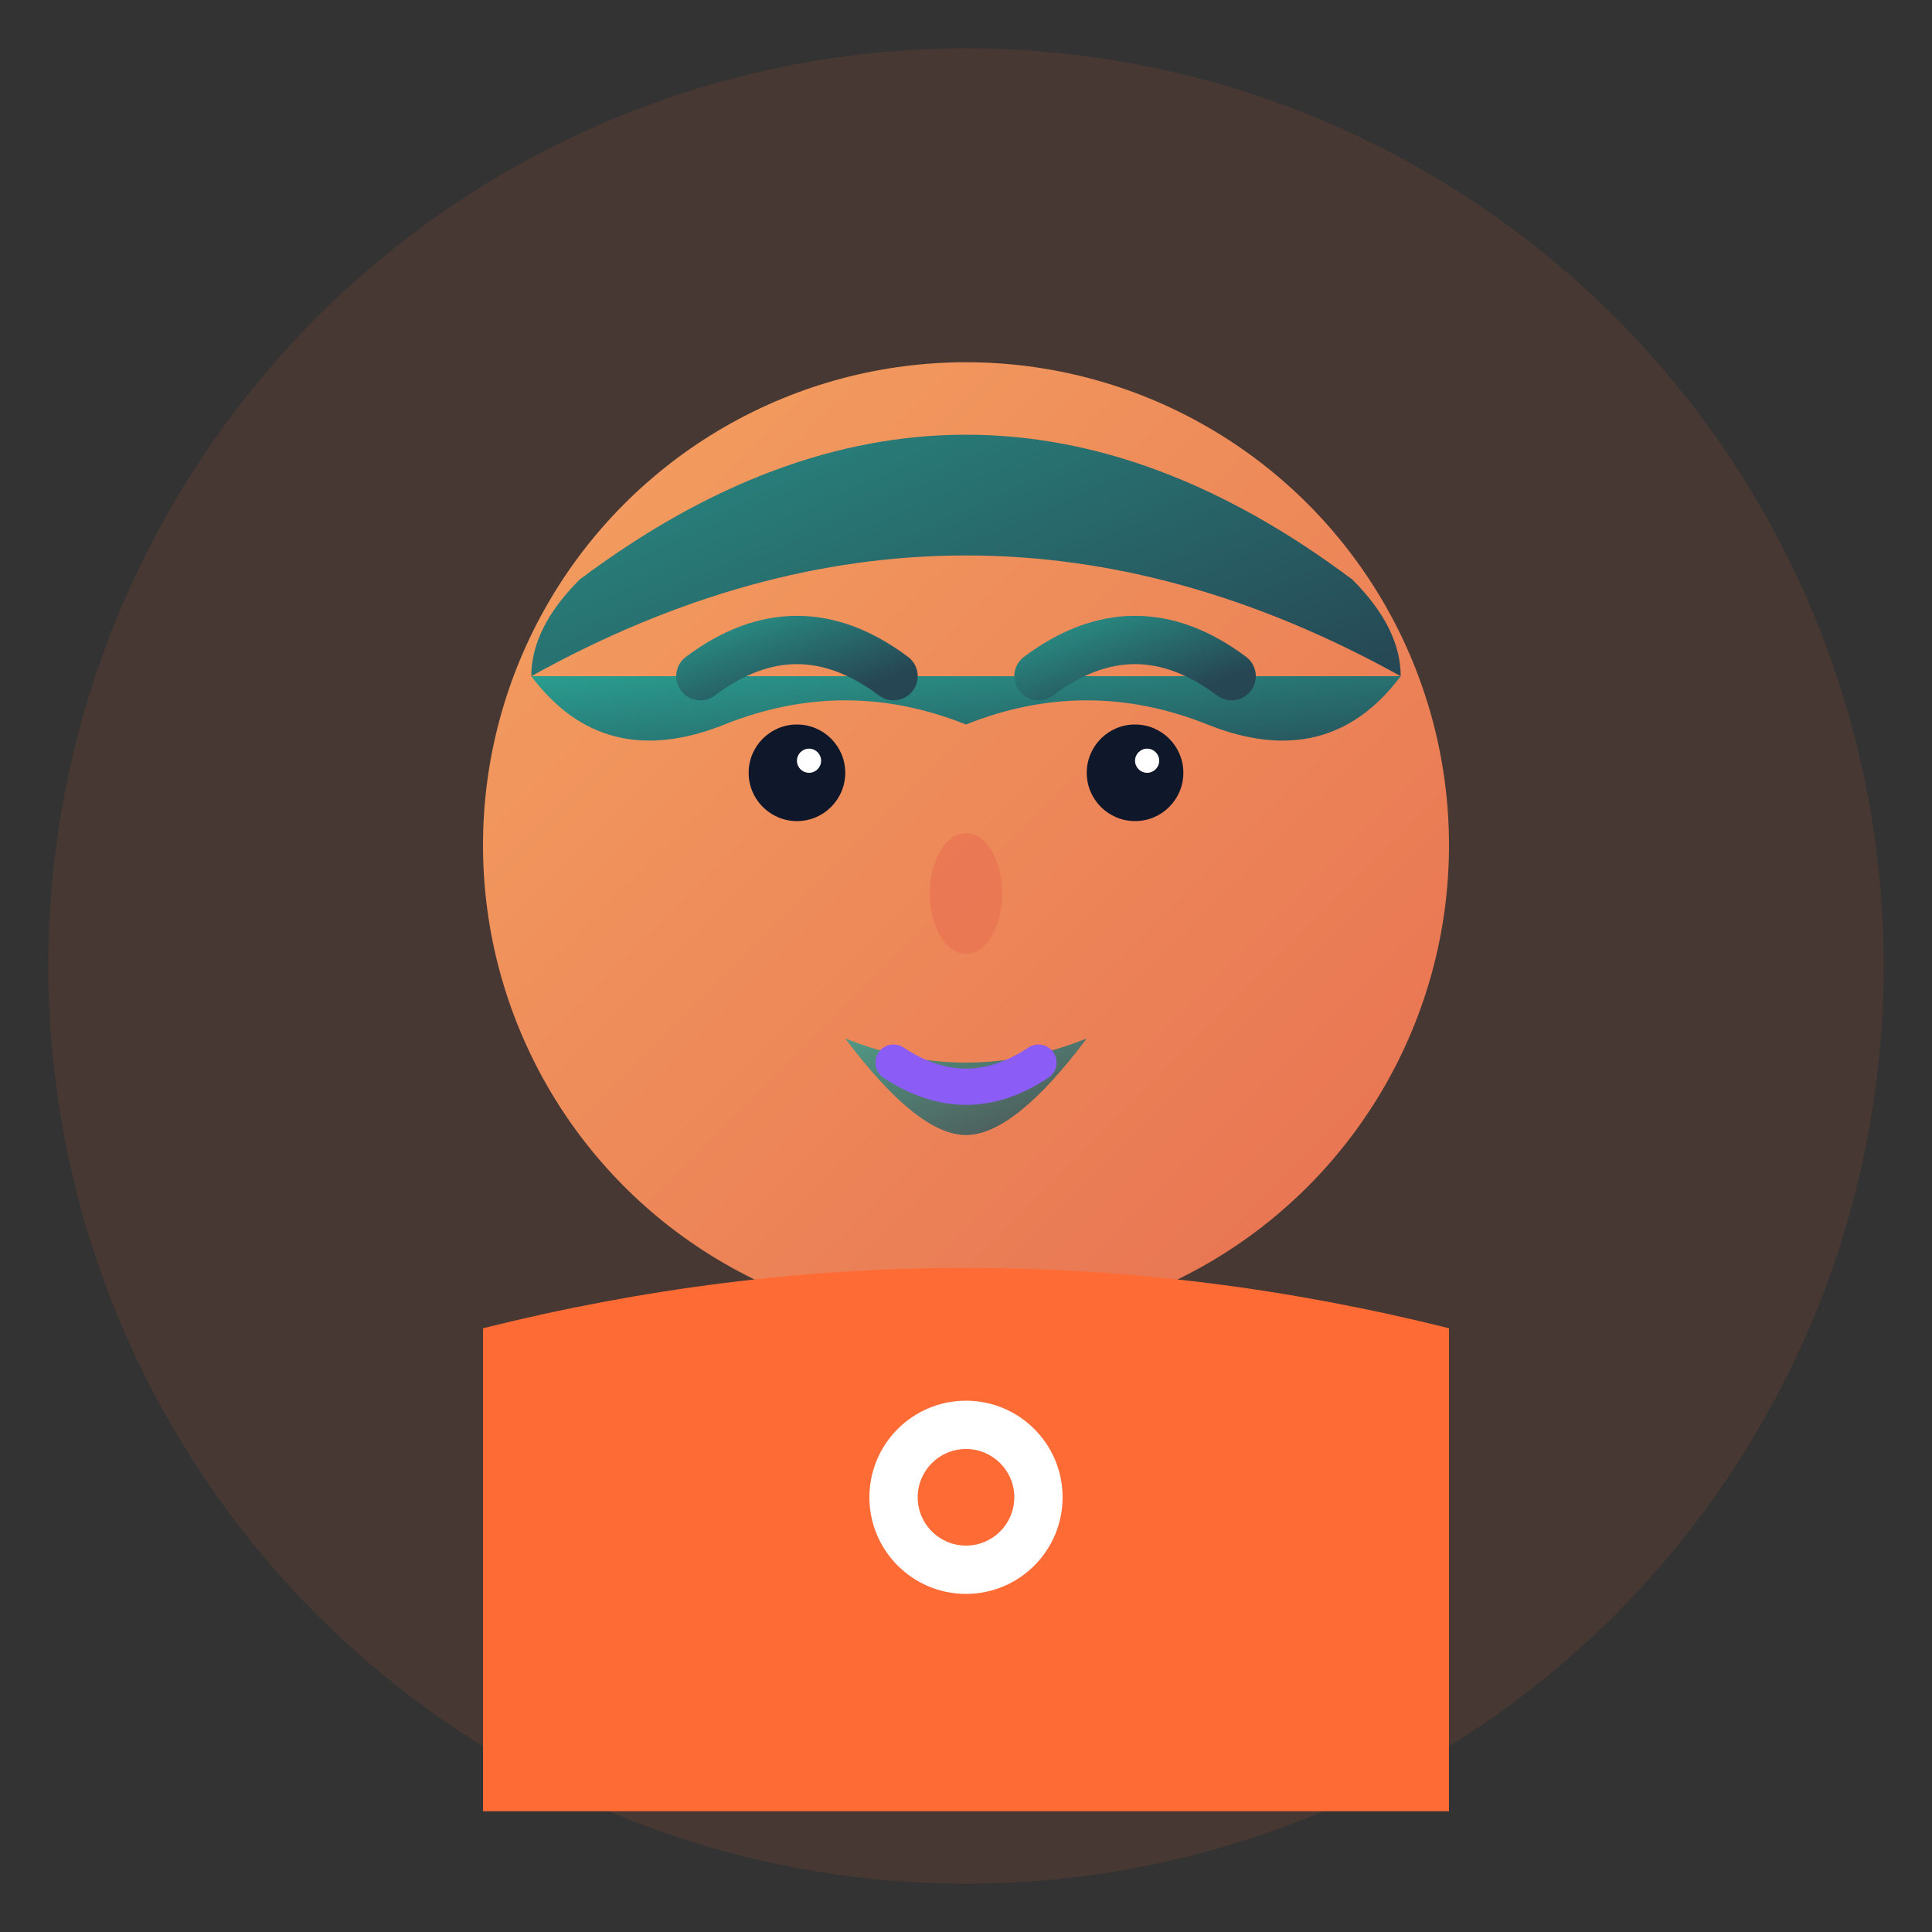
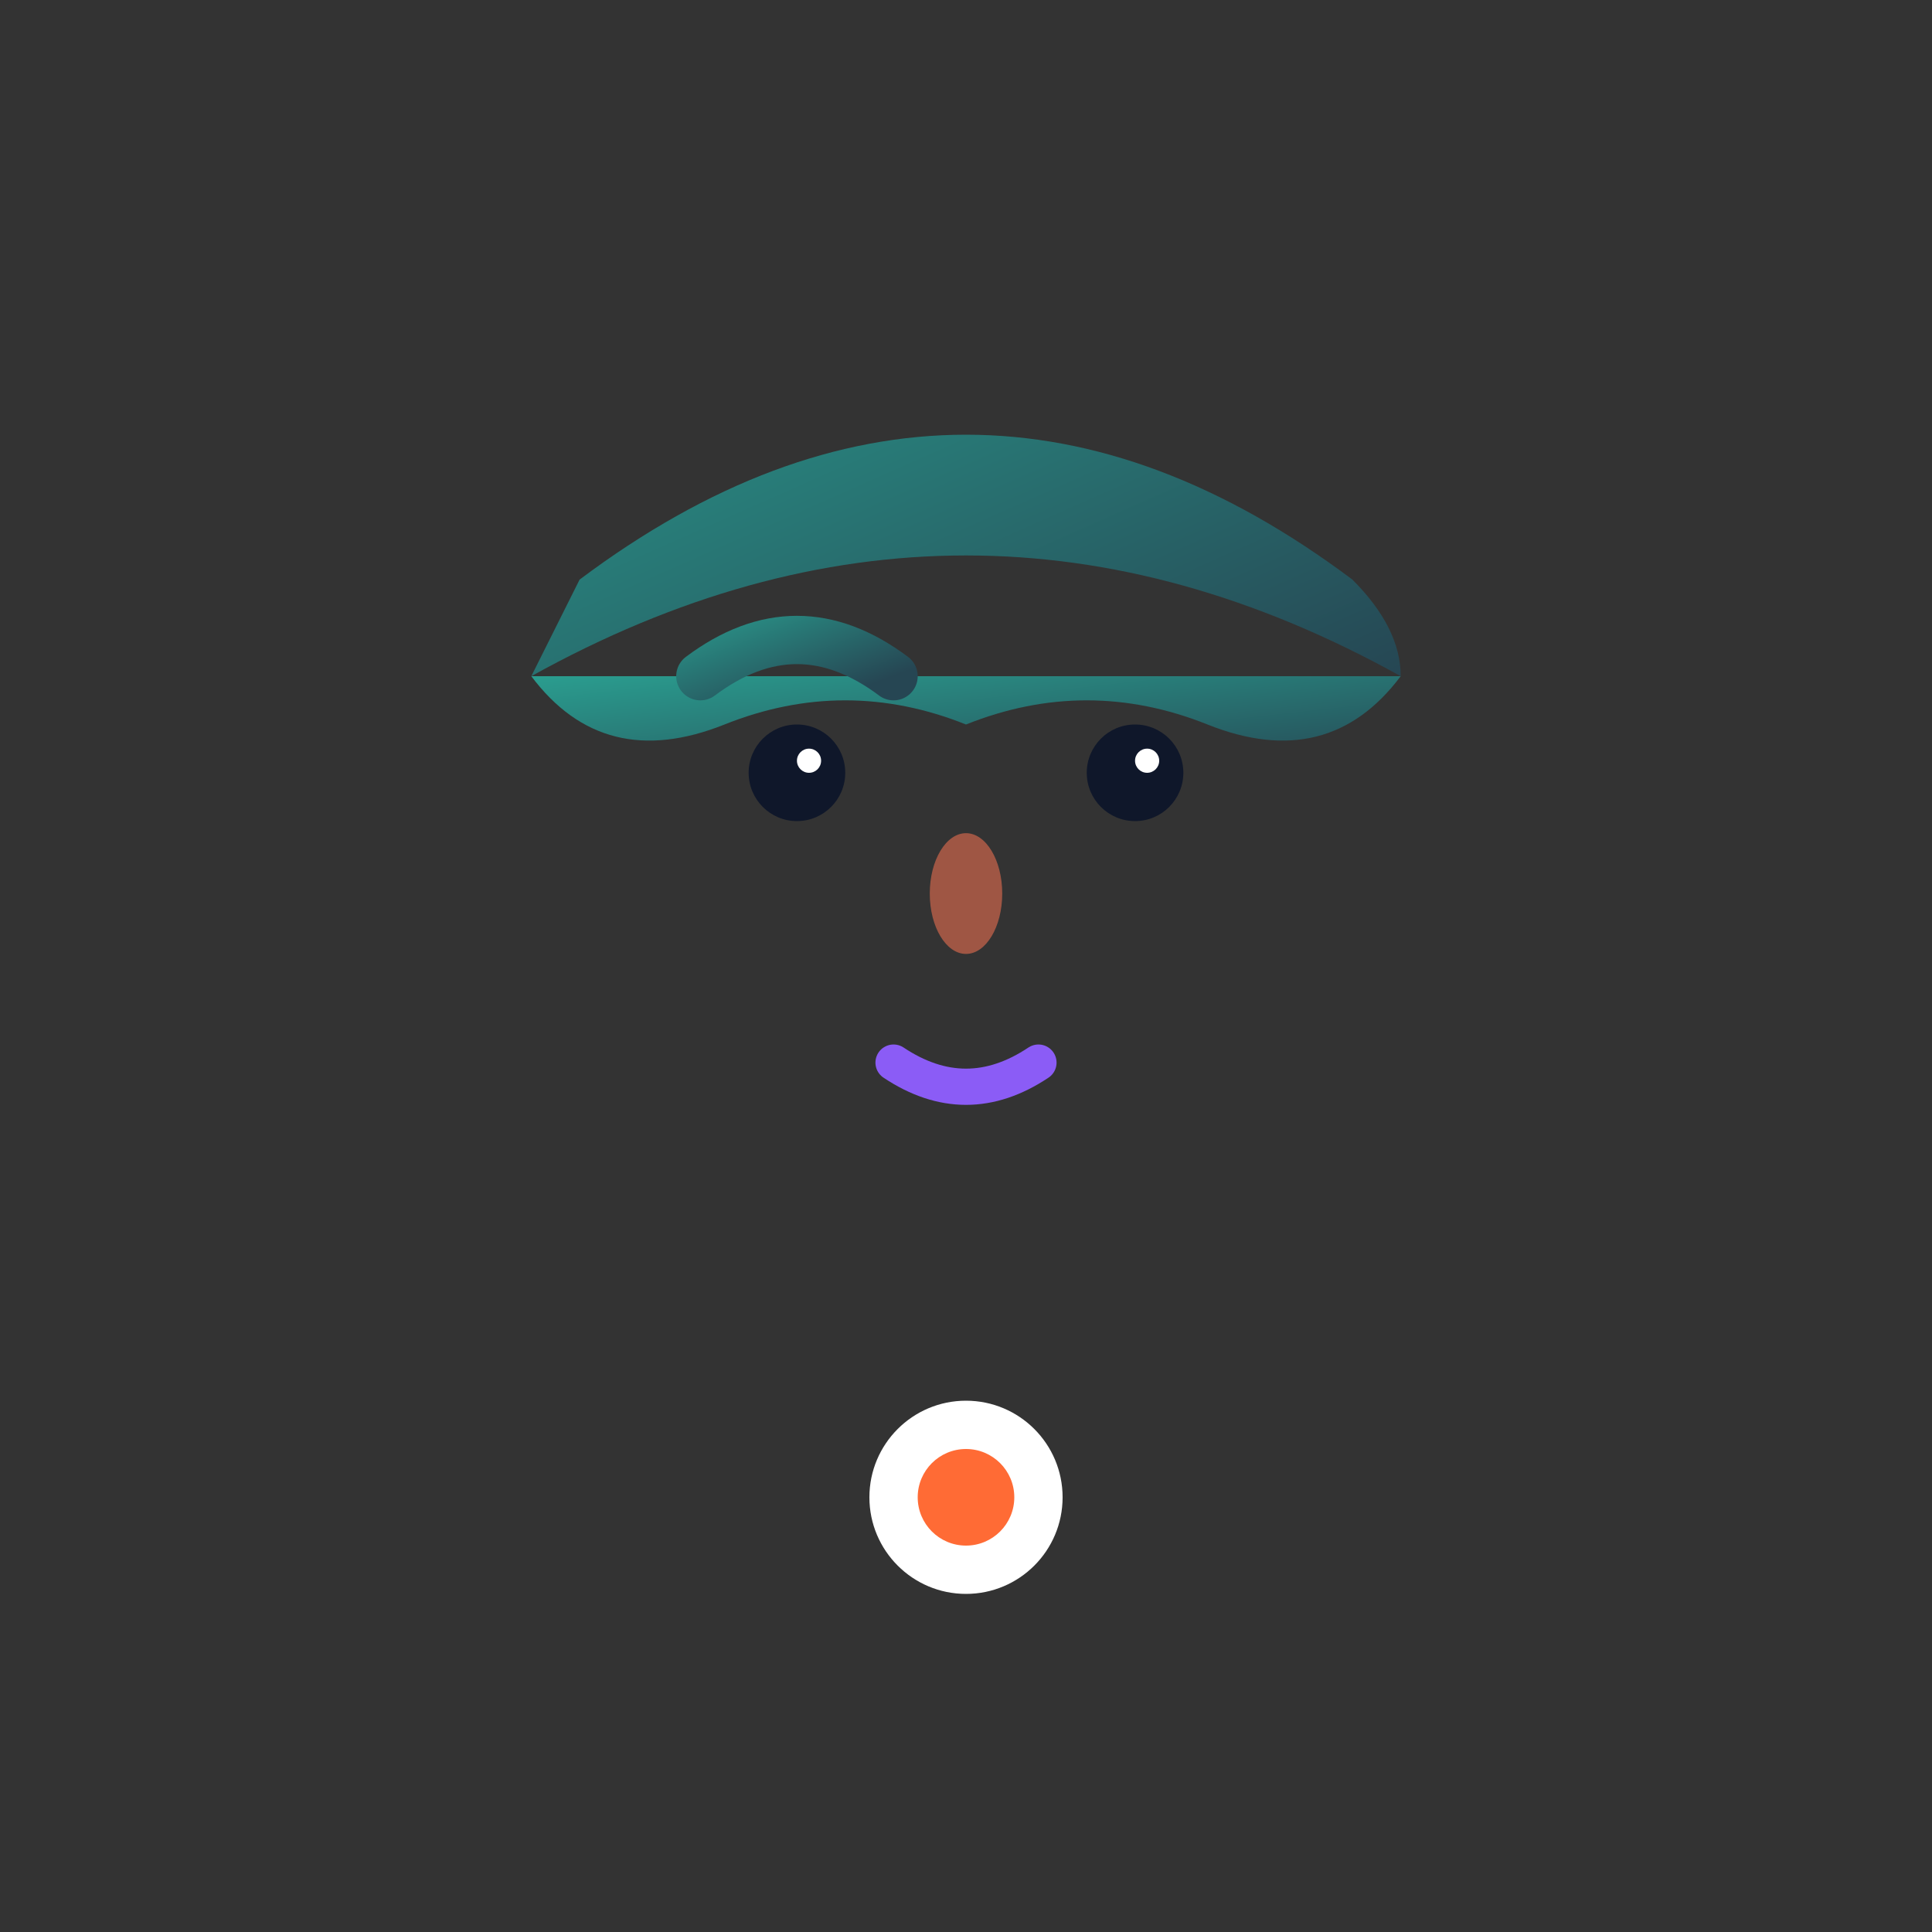
<svg xmlns="http://www.w3.org/2000/svg" viewBox="0 0 80 80" width="80" height="80">
  <rect x="0" y="0" width="80" height="80" fill="#333333" stroke="none" />
  <defs>
    <linearGradient id="skinGrad2" x1="0%" y1="0%" x2="100%" y2="100%">
      <stop offset="0%" style="stop-color:#f4a261;stop-opacity:1" />
      <stop offset="100%" style="stop-color:#e76f51;stop-opacity:1" />
    </linearGradient>
    <linearGradient id="hairGrad2" x1="0%" y1="0%" x2="100%" y2="100%">
      <stop offset="0%" style="stop-color:#2a9d8f;stop-opacity:1" />
      <stop offset="100%" style="stop-color:#264653;stop-opacity:1" />
    </linearGradient>
  </defs>
-   <circle cx="40" cy="40" r="38" fill="#ff6b35" opacity="0.1" />
-   <circle cx="40" cy="35" r="20" fill="url(#skinGrad2)" />
-   <path d="M22 28 Q40 18 58 28 Q58 26 56 24 Q40 12 24 24 Q22 26 22 28" fill="url(#hairGrad2)" />
+   <path d="M22 28 Q40 18 58 28 Q58 26 56 24 Q40 12 24 24 " fill="url(#hairGrad2)" />
  <path d="M22 28 Q25 32 30 30 Q35 28 40 30 Q45 28 50 30 Q55 32 58 28" fill="url(#hairGrad2)" />
  <circle cx="33" cy="32" r="2" fill="#0f172a" />
  <circle cx="47" cy="32" r="2" fill="#0f172a" />
  <circle cx="33.5" cy="31.5" r="0.5" fill="#fff" />
  <circle cx="47.5" cy="31.5" r="0.5" fill="#fff" />
  <path d="M29 28 Q33 25 37 28" stroke="url(#hairGrad2)" stroke-width="2" fill="none" stroke-linecap="round" />
-   <path d="M43 28 Q47 25 51 28" stroke="url(#hairGrad2)" stroke-width="2" fill="none" stroke-linecap="round" />
-   <path d="M35 43 Q40 45 45 43 Q42 47 40 47 Q38 47 35 43" fill="url(#hairGrad2)" opacity="0.8" />
  <ellipse cx="40" cy="37" rx="1.5" ry="2.5" fill="#e76f51" opacity="0.6" />
  <path d="M37 44 Q40 46 43 44" stroke="#8b5cf6" stroke-width="1.5" fill="none" stroke-linecap="round" />
-   <path d="M20 55 Q40 50 60 55 L60 75 L20 75 Z" fill="#ff6b35" />
  <circle cx="40" cy="62" r="4" fill="#fff" />
  <circle cx="40" cy="62" r="2" fill="#ff6b35" />
</svg>